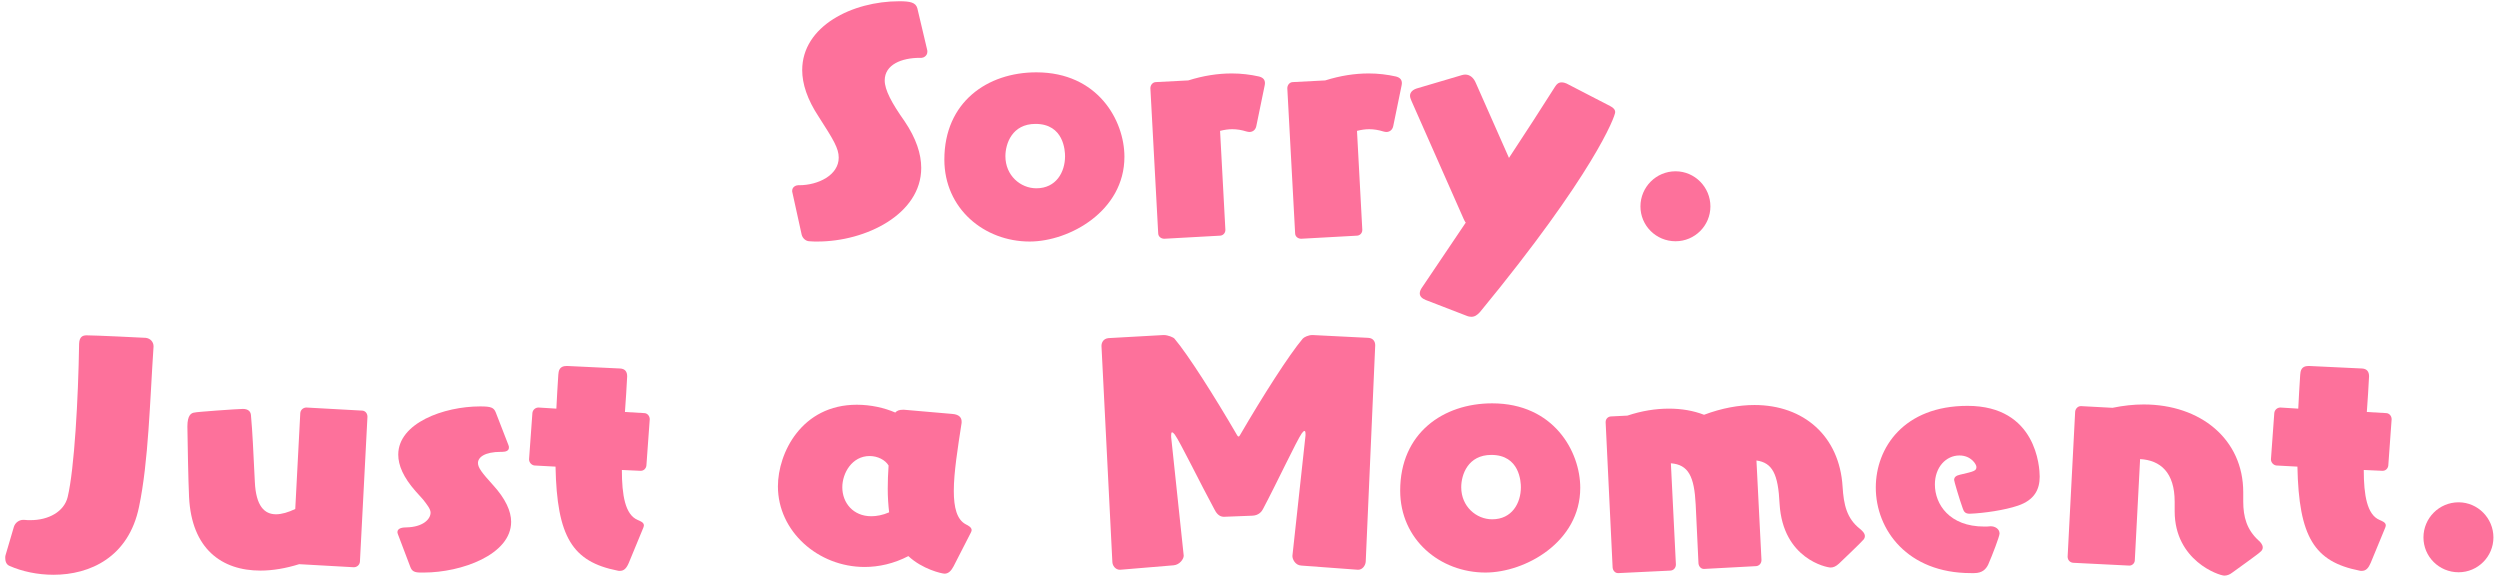
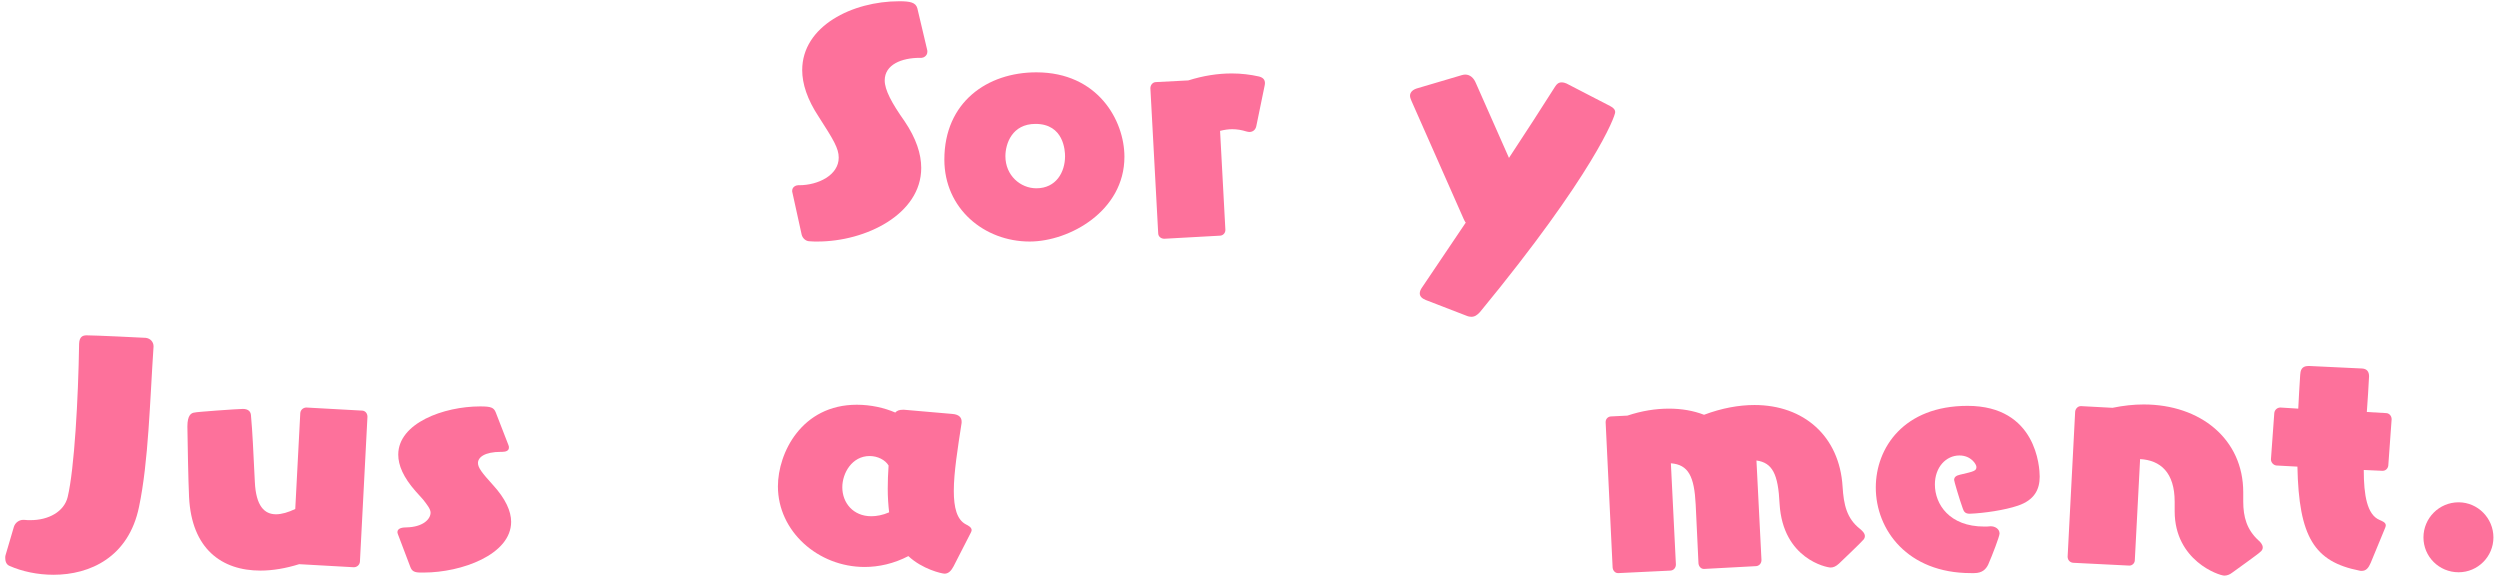
<svg xmlns="http://www.w3.org/2000/svg" width="287" height="67" viewBox="0 0 287 67" fill="none">
  <path d="M92.029 26.928C92.125 27.344 92.509 27.696 92.925 27.696C93.245 27.728 93.533 27.728 93.853 27.728C99.389 27.728 105.757 24.592 105.757 19.28C105.757 17.68 105.181 15.888 103.837 13.904C102.365 11.824 101.565 10.32 101.565 9.232C101.565 7.408 103.517 6.64 105.597 6.64H105.789C105.981 6.64 106.461 6.448 106.461 5.936C106.461 5.872 106.461 5.776 106.429 5.68L105.309 0.944C105.117 0.272 104.477 0.144 103.229 0.144C97.853 0.144 92.093 2.992 92.093 8.048C92.093 9.616 92.669 11.408 93.981 13.392C95.709 16.08 96.285 17.04 96.285 18.096C96.285 20.112 93.917 21.264 91.741 21.264H91.613C91.421 21.264 90.941 21.424 90.941 21.904C90.941 21.968 90.941 22.064 90.973 22.128L92.029 26.928Z" fill="#FD719B" />
  <path d="M129.084 18C129.084 13.84 126.044 8.304 118.972 8.304C113.34 8.304 108.412 11.728 108.412 18.32C108.412 23.952 112.988 27.728 118.204 27.728C122.748 27.728 129.084 24.24 129.084 18ZM118.972 21.616C117.148 21.616 115.42 20.144 115.42 17.936C115.42 16.496 116.188 14.224 118.876 14.224C122.14 14.224 122.268 17.328 122.268 17.936C122.268 19.76 121.244 21.616 118.972 21.616Z" fill="#FD719B" />
  <path d="M140.032 27.056C140.384 27.056 140.672 26.768 140.672 26.416V26.352L140.064 15.024C140.576 14.896 141.024 14.832 141.472 14.832C142.016 14.832 142.56 14.928 143.072 15.088C143.2 15.12 143.328 15.152 143.424 15.152C143.808 15.152 144.128 14.928 144.224 14.48L145.152 9.968C145.184 9.808 145.216 9.68 145.216 9.552C145.216 9.168 145.024 8.912 144.544 8.784C143.552 8.56 142.496 8.432 141.408 8.432C139.808 8.432 138.144 8.688 136.416 9.232L132.704 9.424C132.352 9.424 132.064 9.744 132.064 10.128L132.96 26.768C132.96 27.152 133.28 27.408 133.664 27.408L140.032 27.056Z" fill="#FD719B" />
-   <path d="M155.751 27.056C156.103 27.056 156.391 26.768 156.391 26.416V26.352L155.783 15.024C156.295 14.896 156.743 14.832 157.191 14.832C157.735 14.832 158.279 14.928 158.791 15.088C158.919 15.12 159.047 15.152 159.143 15.152C159.527 15.152 159.847 14.928 159.943 14.48L160.871 9.968C160.903 9.808 160.935 9.68 160.935 9.552C160.935 9.168 160.743 8.912 160.263 8.784C159.271 8.56 158.215 8.432 157.127 8.432C155.527 8.432 153.863 8.688 152.135 9.232L148.423 9.424C148.071 9.424 147.783 9.744 147.783 10.128L148.679 26.768C148.679 27.152 148.999 27.408 149.383 27.408L155.751 27.056Z" fill="#FD719B" />
  <path d="M168.334 36.24C168.558 36.336 168.75 36.368 168.91 36.368C169.294 36.368 169.582 36.176 169.902 35.824C182.99 19.92 185.422 13.36 185.422 12.88C185.422 12.592 185.23 12.368 184.846 12.176L180.078 9.712C179.758 9.52 179.47 9.456 179.278 9.456C178.926 9.456 178.702 9.648 178.51 9.968C176.942 12.432 175.118 15.28 173.23 18.128L169.422 9.52C169.198 8.976 168.782 8.56 168.206 8.56C168.078 8.56 167.95 8.592 167.822 8.624L162.734 10.128C162.254 10.256 161.87 10.544 161.87 10.992C161.87 11.152 161.934 11.344 162.03 11.568L168.014 25.104C168.11 25.296 168.174 25.456 168.27 25.552L163.246 33.008C163.086 33.232 162.99 33.456 162.99 33.68C162.99 34 163.214 34.256 163.694 34.448L168.334 36.24Z" fill="#FD719B" />
-   <path d="M196.355 23.696C196.355 21.488 194.563 19.664 192.355 19.664C190.115 19.664 188.323 21.488 188.323 23.696C188.323 25.904 190.115 27.696 192.355 27.696C194.563 27.696 196.355 25.904 196.355 23.696Z" fill="#FD719B" />
  <path d="M0.634 63.744C0.602 63.84 0.602 63.936 0.602 64.064C0.602 64.384 0.698 64.8 1.082 64.96C2.522 65.6 4.314 65.984 6.138 65.984C10.33 65.984 14.778 63.968 15.962 58.176C17.05 52.992 17.21 45.984 17.626 39.808V39.744C17.626 39.264 17.274 38.848 16.73 38.784C16.25 38.752 10.874 38.496 9.946 38.496C9.53 38.496 9.114 38.624 9.082 39.456C8.986 45.76 8.538 53.824 7.77 57.056C7.354 58.752 5.562 59.712 3.514 59.712C3.258 59.712 3.034 59.712 2.778 59.68H2.65C2.234 59.68 1.754 59.968 1.594 60.48L0.634 63.744Z" fill="#FD719B" />
  <path d="M40.616 65.12C40.968 65.12 41.288 64.864 41.32 64.48L42.184 47.84C42.184 47.456 41.928 47.136 41.544 47.136L35.176 46.784C34.824 46.784 34.504 47.04 34.472 47.424L33.896 58.432C33.096 58.816 32.328 59.04 31.688 59.04C30.344 59.04 29.384 58.08 29.256 55.328C29.064 51.52 29 49.792 28.808 47.648C28.776 47.264 28.52 46.944 27.88 46.944C27.336 46.944 22.376 47.296 22.344 47.36C21.96 47.392 21.512 47.648 21.512 48.96C21.544 51.008 21.608 54.976 21.704 57.056C21.992 63.008 25.448 65.504 29.896 65.504C31.304 65.504 32.808 65.248 34.344 64.768L40.616 65.12Z" fill="#FD719B" />
  <path d="M48.663 65.728C52.951 65.728 58.679 63.68 58.679 59.904C58.679 58.688 58.039 57.248 56.567 55.648C55.351 54.304 54.871 53.696 54.871 53.152C54.871 52.512 55.607 51.872 57.527 51.872H57.655C58.071 51.872 58.423 51.744 58.423 51.392C58.423 51.296 58.423 51.2 58.359 51.072L56.919 47.36C56.695 46.784 56.375 46.656 55.127 46.656C50.935 46.656 45.719 48.576 45.719 52.192C45.719 53.408 46.295 54.784 47.703 56.384L48.567 57.344C49.015 57.92 49.431 58.432 49.431 58.848C49.431 59.616 48.535 60.512 46.647 60.544C46.263 60.544 45.623 60.608 45.623 61.088C45.623 61.152 45.655 61.248 45.687 61.344L47.095 65.056C47.287 65.6 47.607 65.728 48.311 65.728H48.663Z" fill="#FD719B" />
-   <path d="M73.855 60.576C73.887 60.48 73.919 60.384 73.919 60.32C73.919 59.968 73.535 59.84 73.183 59.68C71.775 59.072 71.391 56.864 71.391 53.952L73.503 54.048H73.567C73.919 54.048 74.175 53.76 74.207 53.44L74.591 48.128C74.591 47.744 74.303 47.424 73.951 47.424L71.743 47.296C71.839 45.952 71.935 44.544 71.999 43.2C71.999 42.656 71.743 42.336 71.199 42.304L65.151 42.016H65.023C64.191 42.016 64.127 42.624 64.095 43.008C63.999 44.384 63.935 45.696 63.871 46.912L61.823 46.784C61.439 46.784 61.151 47.072 61.119 47.424L60.735 52.736C60.735 53.088 61.023 53.408 61.375 53.44L63.775 53.568C63.935 61.664 65.727 64.48 70.879 65.504C70.975 65.536 71.071 65.536 71.167 65.536C71.647 65.536 71.935 65.216 72.191 64.608L73.855 60.576Z" fill="#FD719B" />
  <path d="M111.449 61.152C111.513 61.024 111.545 60.928 111.545 60.864C111.545 60.544 111.193 60.352 110.873 60.192C109.849 59.648 109.497 58.272 109.497 56.352C109.497 54.24 109.945 51.456 110.393 48.544V48.384C110.393 48 110.169 47.584 109.337 47.52L103.801 47.04H103.641C103.257 47.04 102.969 47.136 102.777 47.36C101.529 46.816 99.961 46.464 98.361 46.464C92.025 46.464 89.305 52 89.305 55.84C89.305 60.992 93.913 65.088 99.257 65.088C100.889 65.088 102.617 64.704 104.281 63.84C105.881 65.344 108.121 65.856 108.441 65.856C108.857 65.856 109.177 65.568 109.465 65.024L111.449 61.152ZM102.073 58.816C101.337 59.136 100.633 59.264 100.025 59.264C97.945 59.264 96.697 57.728 96.697 55.936C96.697 54.304 97.817 52.352 99.833 52.352C100.761 52.352 101.625 52.8 102.009 53.44C101.945 54.4 101.913 55.264 101.913 56.096C101.913 57.088 101.977 57.984 102.073 58.816Z" fill="#FD719B" />
-   <path d="M155.921 65.408C156.401 65.408 156.753 64.928 156.785 64.48L157.873 39.68V39.616C157.873 39.264 157.681 38.816 157.073 38.784L150.705 38.464H150.641C150.193 38.464 149.681 38.72 149.553 38.88C147.985 40.736 144.977 45.44 142.353 49.952C142.289 50.048 142.257 50.112 142.193 50.112C142.129 50.112 142.097 50.08 142.033 49.984C139.409 45.472 136.401 40.736 134.833 38.88C134.705 38.72 134.065 38.464 133.617 38.464H133.553L127.249 38.816C126.641 38.88 126.449 39.36 126.449 39.712L127.697 64.48C127.697 64.928 128.049 65.408 128.561 65.408H128.593L134.737 64.896C135.441 64.832 135.889 64.16 135.889 63.808V63.776L134.449 50.176V49.952C134.449 49.76 134.481 49.632 134.545 49.632C134.641 49.632 134.737 49.728 134.865 49.888C135.473 50.72 137.809 55.52 139.409 58.464C139.601 58.848 139.921 59.328 140.497 59.328L143.793 59.2C144.497 59.168 144.849 58.72 144.977 58.464C146.545 55.52 148.881 50.528 149.457 49.728C149.585 49.568 149.681 49.472 149.745 49.472C149.841 49.472 149.873 49.6 149.873 49.824V49.984L148.369 63.808V63.84C148.369 64.192 148.689 64.896 149.393 64.928L155.889 65.408H155.921Z" fill="#FD719B" />
-   <path d="M181.413 56C181.413 51.84 178.373 46.304 171.301 46.304C165.669 46.304 160.741 49.728 160.741 56.32C160.741 61.952 165.317 65.728 170.533 65.728C175.077 65.728 181.413 62.24 181.413 56ZM171.301 59.616C169.477 59.616 167.749 58.144 167.749 55.936C167.749 54.496 168.517 52.224 171.205 52.224C174.469 52.224 174.597 55.328 174.597 55.936C174.597 57.76 173.573 59.616 171.301 59.616Z" fill="#FD719B" />
  <path d="M201.609 64.992C201.961 64.96 202.217 64.672 202.217 64.288L201.641 52.864C203.465 53.12 204.137 54.4 204.297 57.856C204.681 64.16 209.705 65.152 210.153 65.152C210.473 65.152 210.761 65.024 211.113 64.704C211.113 64.704 213.833 62.112 213.833 62.048C214.025 61.888 214.089 61.696 214.089 61.536C214.089 61.184 213.705 60.864 213.513 60.704C212.009 59.52 211.657 57.952 211.529 55.872C211.177 50.048 207.049 46.496 201.417 46.496C199.625 46.496 197.673 46.848 195.625 47.616C194.377 47.136 193.033 46.912 191.593 46.912C190.057 46.912 188.457 47.168 186.825 47.712L184.905 47.808C184.585 47.84 184.329 48.096 184.329 48.448V48.512L185.129 65.152C185.161 65.504 185.417 65.792 185.737 65.792H185.801L191.785 65.504C192.137 65.472 192.393 65.184 192.393 64.8L191.817 53.184C193.833 53.344 194.505 54.688 194.665 57.92L194.985 64.672C195.017 65.024 195.273 65.312 195.593 65.312H195.657L201.609 64.992Z" fill="#FD719B" />
  <path d="M226.637 65.792C227.565 65.792 227.981 65.344 228.237 64.832C228.717 63.744 229.549 61.568 229.549 61.248C229.549 60.704 229.005 60.416 228.557 60.416H228.493C228.269 60.448 228.013 60.448 227.789 60.448C223.789 60.448 222.125 57.888 222.125 55.616C222.125 53.632 223.405 52.288 224.941 52.288C226.285 52.288 226.893 53.312 226.893 53.6C226.893 54.048 226.669 54.112 225.005 54.496C224.589 54.592 224.333 54.752 224.333 55.104C224.333 55.232 224.941 57.312 225.325 58.368C225.453 58.752 225.613 58.976 226.125 58.976C227.789 58.912 230.157 58.56 231.661 58.048C233.549 57.408 234.157 56.192 234.157 54.72C234.157 53.664 233.805 46.592 225.869 46.592C218.573 46.592 215.341 51.392 215.341 55.968C215.341 60.832 218.989 65.792 226.253 65.792H226.637Z" fill="#FD719B" />
  <path d="M257.524 56.512C257.524 50.4 252.596 46.432 246.1 46.432C244.948 46.432 243.764 46.56 242.516 46.816L238.932 46.624H238.868C238.548 46.624 238.26 46.912 238.228 47.264L237.364 63.904C237.364 64.288 237.62 64.576 238.004 64.608L244.404 64.928H244.468C244.788 64.928 245.076 64.64 245.076 64.32L245.684 52.704C248.02 52.832 249.652 54.24 249.652 57.6V58.688C249.652 64.384 254.772 66.08 255.348 66.08C255.636 66.08 255.956 65.984 256.276 65.728C256.276 65.728 259.444 63.456 259.444 63.392C259.668 63.232 259.764 63.04 259.764 62.848C259.764 62.496 259.444 62.176 259.252 62.016C257.94 60.8 257.524 59.36 257.524 57.568V56.512Z" fill="#FD719B" />
  <path d="M273.824 60.576C273.856 60.48 273.888 60.384 273.888 60.32C273.888 59.968 273.504 59.84 273.152 59.68C271.744 59.072 271.36 56.864 271.36 53.952L273.472 54.048H273.536C273.888 54.048 274.144 53.76 274.176 53.44L274.56 48.128C274.56 47.744 274.272 47.424 273.92 47.424L271.712 47.296C271.808 45.952 271.904 44.544 271.968 43.2C271.968 42.656 271.712 42.336 271.168 42.304L265.12 42.016H264.992C264.16 42.016 264.096 42.624 264.064 43.008C263.968 44.384 263.904 45.696 263.84 46.912L261.792 46.784C261.408 46.784 261.12 47.072 261.088 47.424L260.704 52.736C260.704 53.088 260.992 53.408 261.344 53.44L263.744 53.568C263.904 61.664 265.696 64.48 270.848 65.504C270.944 65.536 271.04 65.536 271.136 65.536C271.616 65.536 271.904 65.216 272.16 64.608L273.824 60.576Z" fill="#FD719B" />
  <path d="M286.245 61.696C286.245 59.488 284.453 57.664 282.245 57.664C280.005 57.664 278.213 59.488 278.213 61.696C278.213 63.904 280.005 65.696 282.245 65.696C284.453 65.696 286.245 63.904 286.245 61.696Z" fill="#FD719B" />
</svg>